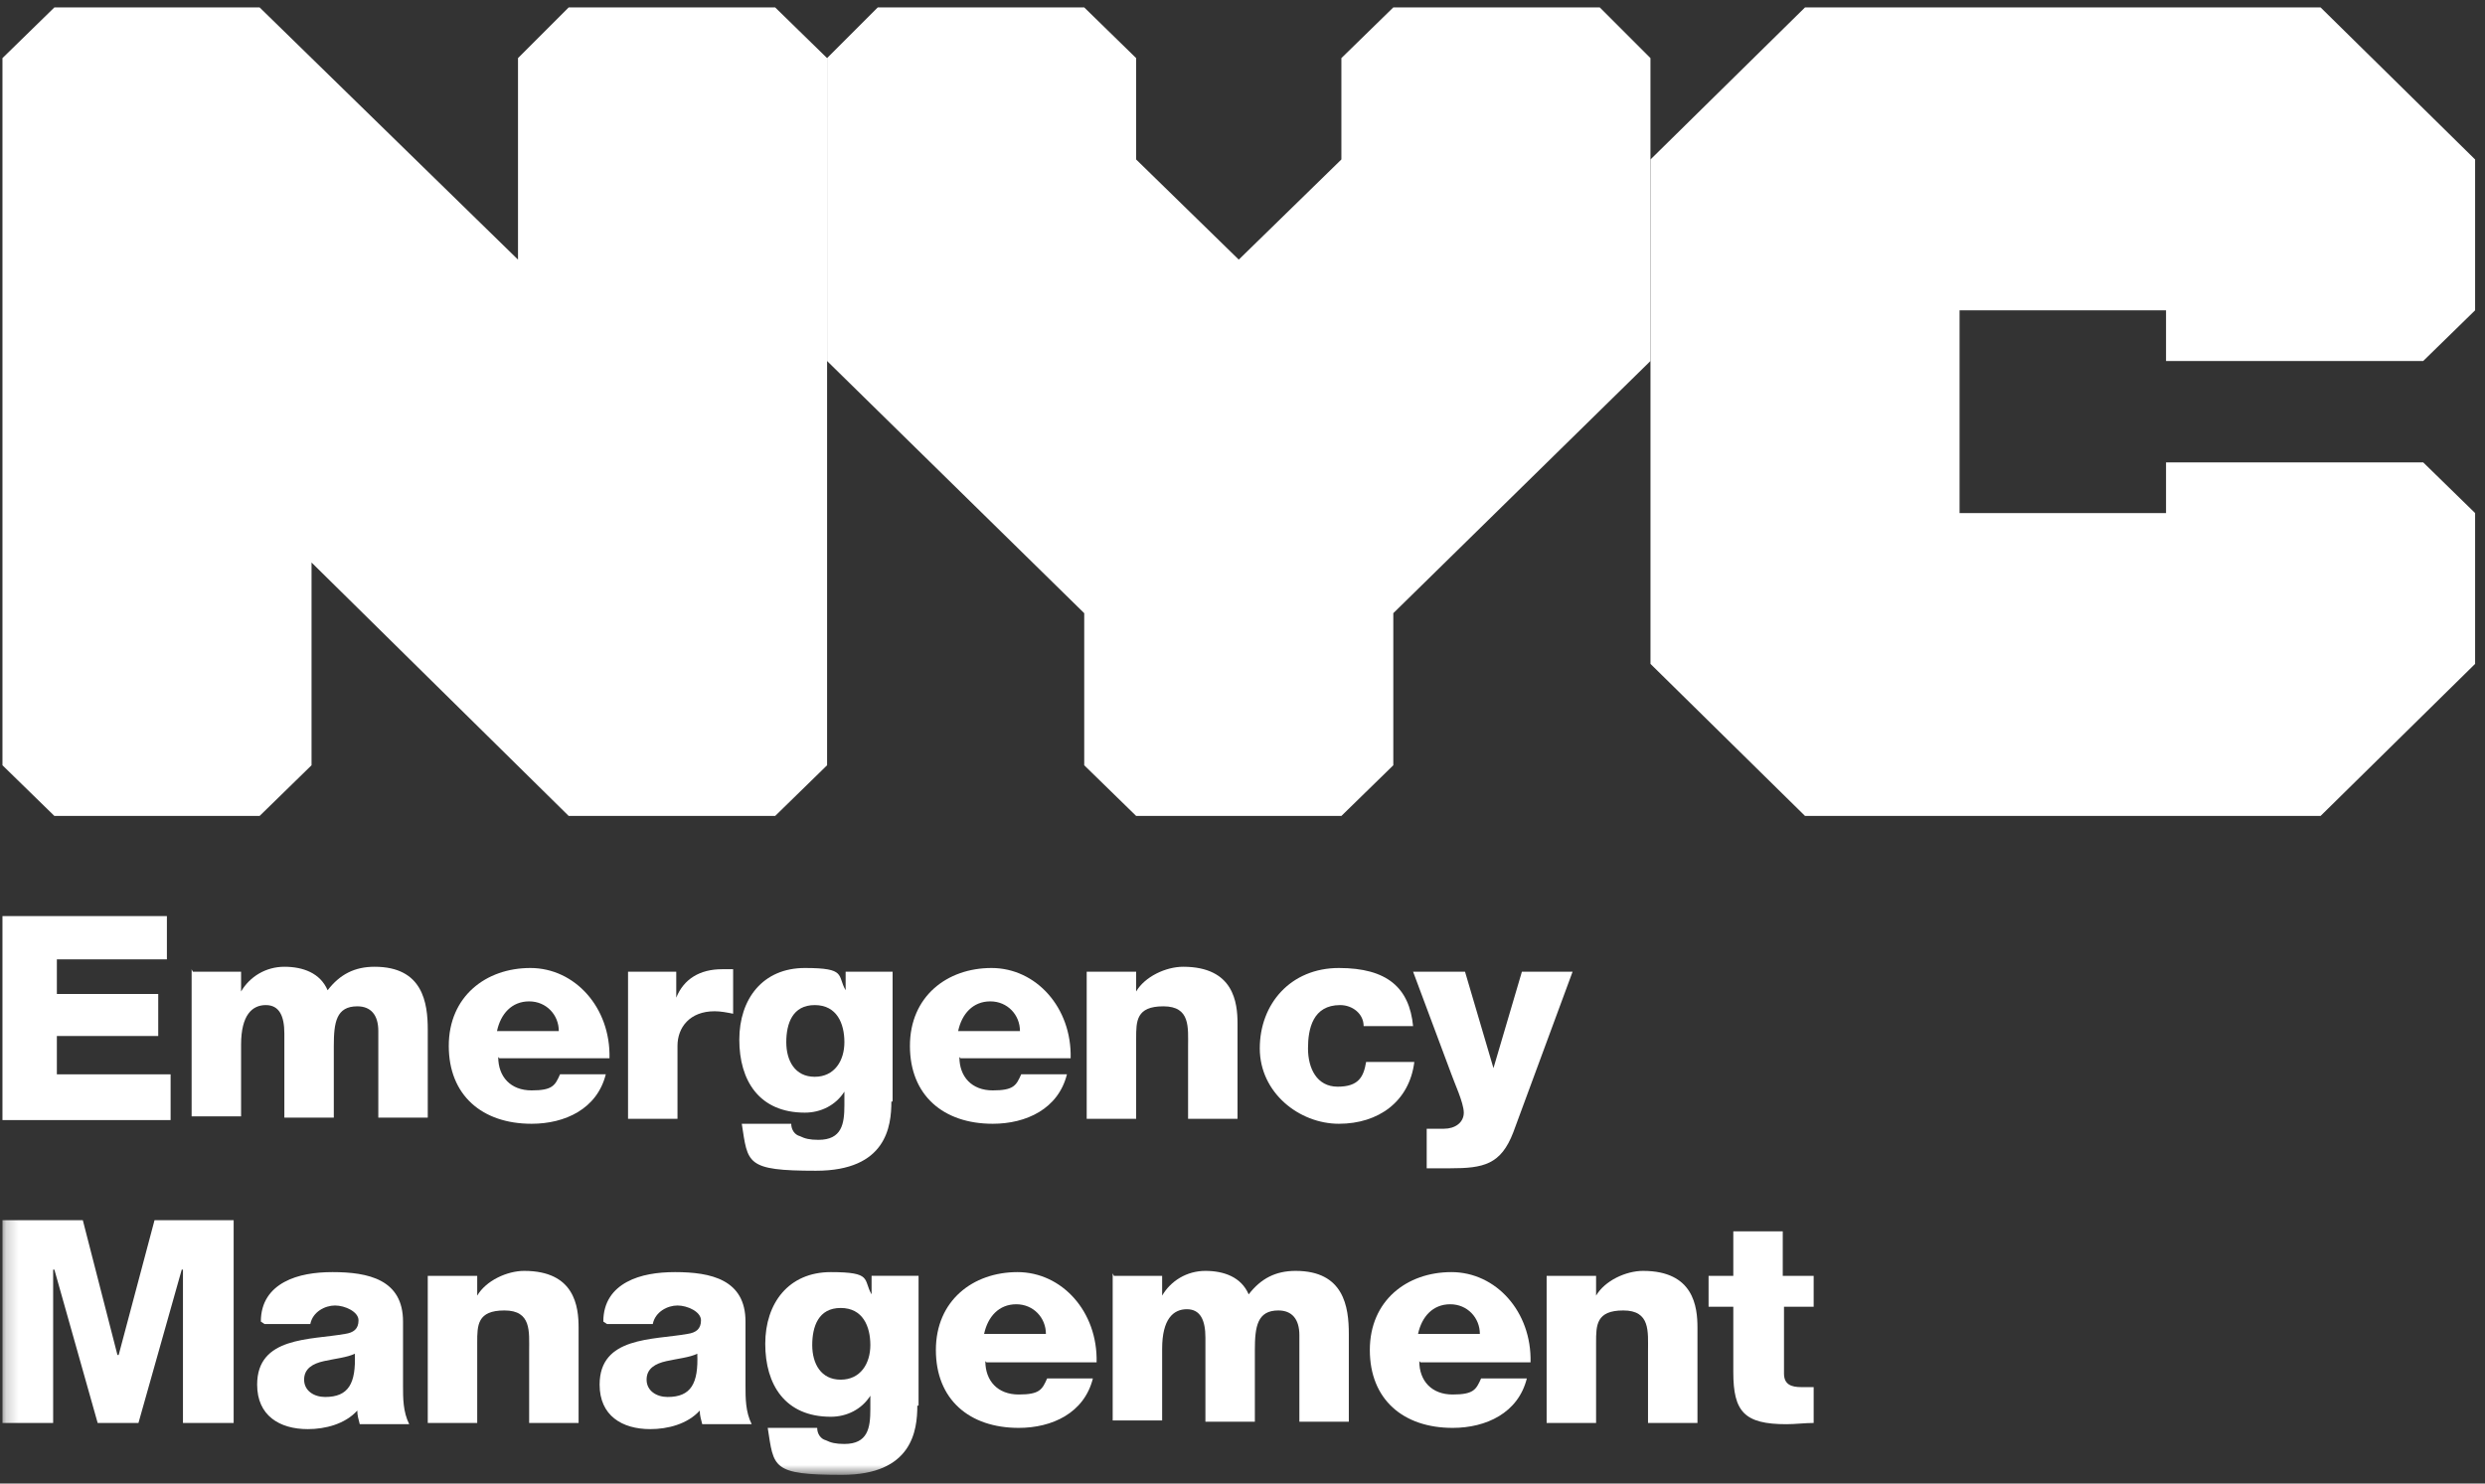
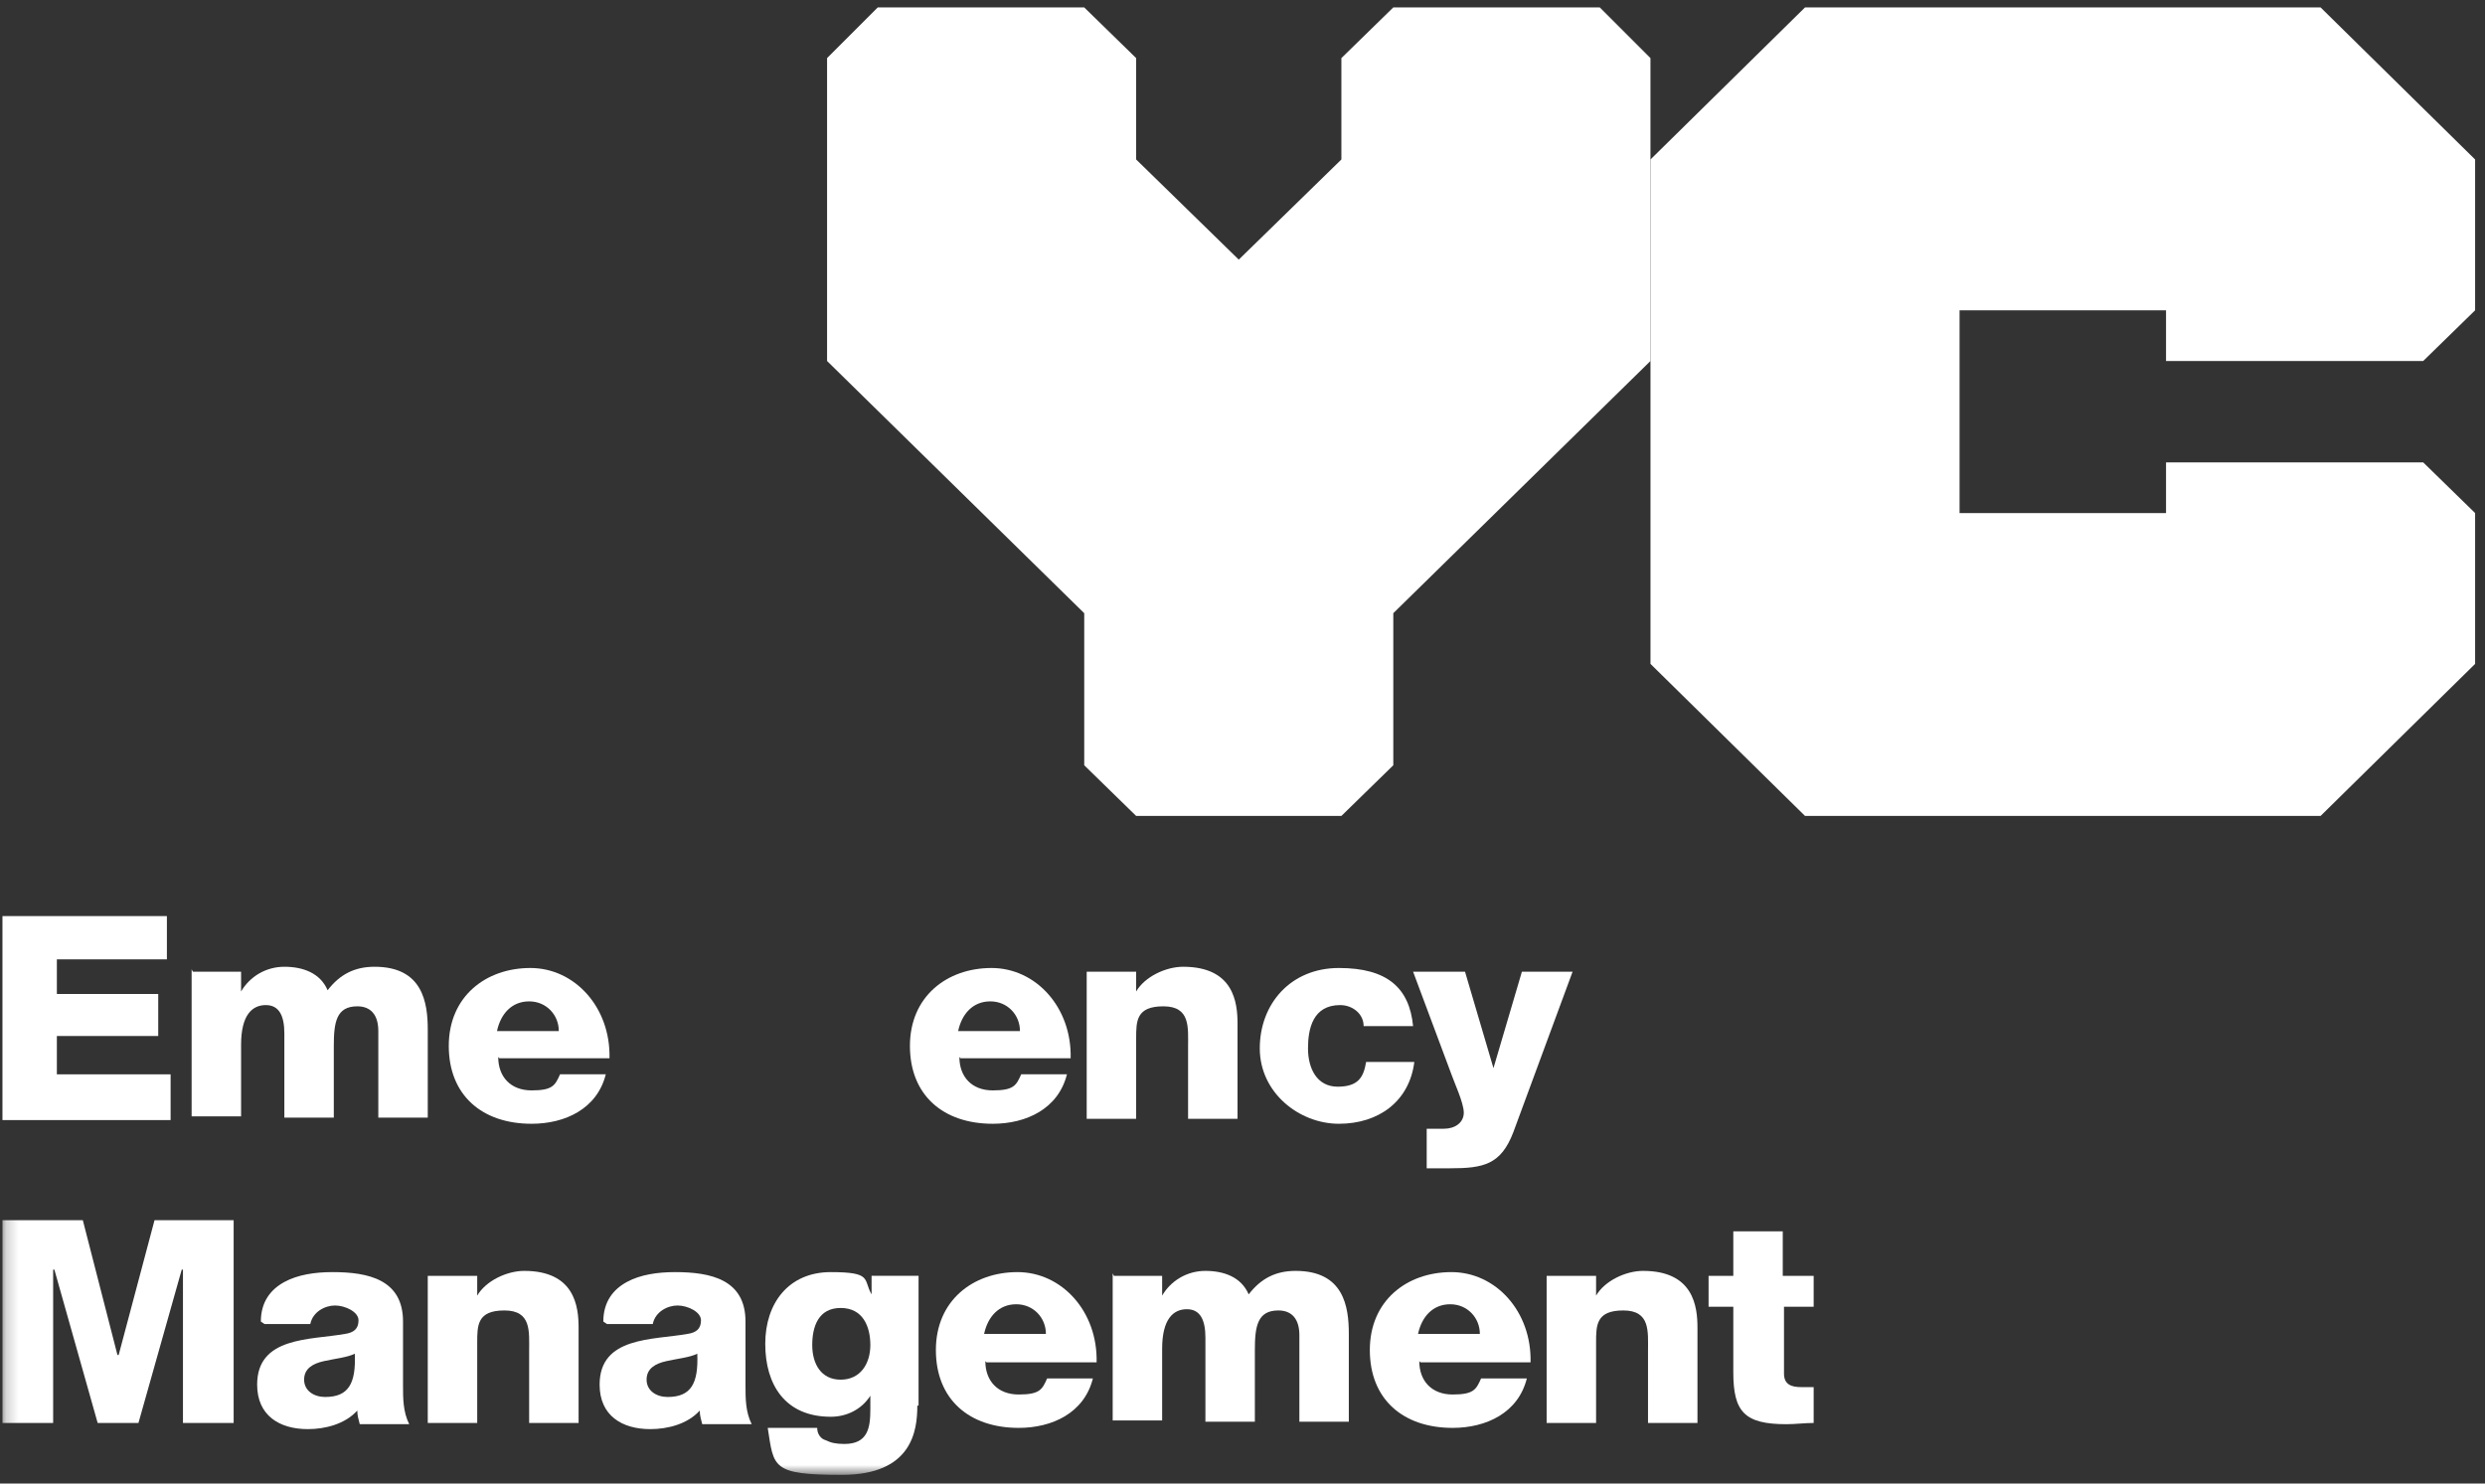
<svg xmlns="http://www.w3.org/2000/svg" width="201" height="120" viewBox="0 0 201 120" fill="none">
  <rect x="0" y="0" width="201" height="120" fill="#333333" stroke="none" />
  <path d="M146 66L133.5 53.7V12.9L146 0.6H187.7L200.2 12.9V25.1L196 29.2H175.2V25.1H158.5V41.5H175.2V37.4H196L200.2 41.5V53.7L187.7 66H146Z" fill="white" />
-   <path d="M45.999 66L25.199 45.5V61.9L20.999 66H4.399L0.199 61.9V4.7L4.399 0.6H20.999L41.899 21V4.7L45.999 0.6H62.699L66.899 4.7V61.9L62.699 66H45.999Z" fill="white" />
  <path d="M91.898 66L87.698 61.9V49.6L66.898 29.2V4.7L70.998 0.6H87.698L91.898 4.7V12.9L100.198 21L108.498 12.9V4.7L112.698 0.6H129.398L133.498 4.7V29.2L112.698 49.6V61.9L108.498 66H91.898Z" fill="white" />
  <path d="M0.199 90.6V74.1H13.499V77.6H4.599V80.4H12.799V83.8H4.599V86.9H13.799V90.6H0.199Z" fill="white" />
  <mask id="mask0_44_705" style="mask-type:luminance" maskUnits="userSpaceOnUse" x="0" y="0" width="201" height="120">
    <path d="M200.199 0.6H0.199V119.3H200.199V0.6Z" fill="white" />
  </mask>
  <g mask="url(#mask0_44_705)">
    <path d="M15.6 78.599H19.5V80.199C20.2 78.999 21.5 78.199 23 78.199C24.5 78.199 25.9 78.699 26.5 80.099C27.5 78.799 28.7 78.199 30.3 78.199C34.2 78.199 34.6 81.099 34.6 83.299V90.399H30.6V83.399C30.6 82.099 30 81.399 28.9 81.399C27.2 81.399 27 82.699 27 84.599V90.399H23V83.599C23 82.199 22.6 81.299 21.5 81.299C20.4 81.299 19.5 82.099 19.5 84.499V90.299H15.5V78.399L15.6 78.599Z" fill="white" />
    <path d="M40.299 85.499C40.299 87.099 41.299 88.199 42.999 88.199C44.699 88.199 44.899 87.799 45.299 86.899H48.999C48.299 89.699 45.699 90.899 42.999 90.899C38.999 90.899 36.299 88.599 36.299 84.599C36.299 80.599 39.299 78.299 42.899 78.299C46.499 78.299 49.399 81.499 49.299 85.599H40.399L40.299 85.499ZM45.199 83.399C45.199 82.099 44.199 80.999 42.799 80.999C41.399 80.999 40.499 81.999 40.199 83.399H45.099H45.199Z" fill="white" />
-     <path d="M50.799 78.598H54.699V80.698C55.299 79.198 56.599 78.398 58.399 78.398C60.199 78.398 58.999 78.398 59.299 78.398V81.998C58.799 81.898 58.299 81.798 57.799 81.798C55.799 81.798 54.799 83.098 54.799 84.598V90.498H50.799V78.598Z" fill="white" />
-     <path d="M72.099 89.099C72.099 91.099 71.699 94.699 65.999 94.699C60.299 94.699 60.499 94.099 59.999 90.899H63.999C63.999 91.399 64.299 91.799 64.699 91.899C65.099 92.099 65.499 92.199 66.199 92.199C68.099 92.199 68.299 90.899 68.299 89.399V88.299C67.599 89.399 66.399 89.999 65.099 89.999C61.399 89.999 59.799 87.399 59.799 84.099C59.799 80.799 61.699 78.299 65.099 78.299C68.499 78.299 67.699 78.899 68.399 80.099V78.599H72.199V89.099H72.099ZM65.899 81.299C64.099 81.299 63.599 82.799 63.599 84.299C63.599 85.799 64.299 87.099 65.899 87.099C67.499 87.099 68.299 85.799 68.299 84.299C68.299 82.799 67.699 81.299 65.899 81.299Z" fill="white" />
    <path d="M77.6 85.499C77.6 87.099 78.6 88.199 80.3 88.199C82 88.199 82.2 87.799 82.6 86.899H86.3C85.6 89.699 83 90.899 80.3 90.899C76.3 90.899 73.6 88.599 73.6 84.599C73.6 80.599 76.6 78.299 80.2 78.299C83.8 78.299 86.7 81.499 86.6 85.599H77.7L77.6 85.499ZM82.5 83.399C82.5 82.099 81.5 80.999 80.1 80.999C78.7 80.999 77.8 81.999 77.5 83.399H82.4H82.5Z" fill="white" />
    <path d="M87.998 78.599H91.898V80.199C92.598 78.999 94.298 78.199 95.698 78.199C99.798 78.199 100.098 81.099 100.098 82.799V90.499H96.098V84.699C96.098 83.099 96.298 81.399 94.098 81.399C91.898 81.399 91.898 82.599 91.898 83.999V90.499H87.898V78.599H87.998Z" fill="white" />
    <path d="M110.298 82.999C110.298 81.999 109.398 81.299 108.398 81.299C106.198 81.299 105.798 83.199 105.798 84.799C105.798 86.399 106.498 87.899 108.198 87.899C109.898 87.899 110.298 87.099 110.498 85.899H114.398C113.998 89.099 111.498 90.899 108.298 90.899C105.098 90.899 101.898 88.399 101.898 84.799C101.898 81.199 104.398 78.299 108.298 78.299C112.198 78.299 113.998 79.899 114.298 82.999H110.398H110.298Z" fill="white" />
    <path d="M122.399 91.6C121.399 94.2 119.999 94.5 117.299 94.5H115.399V91.3H116.799C117.699 91.3 118.399 90.8 118.399 90C118.399 89.2 117.599 87.5 117.399 86.9L114.299 78.6H118.499L120.799 86.4L123.099 78.6H127.199L122.399 91.6Z" fill="white" />
    <path d="M0.199 98.699H6.699L9.499 109.599H9.599L12.499 98.699H18.899V115.099H14.799V102.699H14.699L11.199 115.099H7.899L4.399 102.699H4.299V115.099H0.199V98.699Z" fill="white" />
    <path d="M21.099 106.898C21.099 105.298 21.899 104.298 22.999 103.698C24.099 103.098 25.499 102.898 26.899 102.898C29.799 102.898 32.599 103.498 32.599 106.898V112.098C32.599 113.098 32.599 114.198 33.099 115.198H29.099C28.999 114.798 28.899 114.498 28.899 114.098C27.899 115.198 26.299 115.598 24.899 115.598C22.599 115.598 20.799 114.498 20.799 111.998C20.799 108.098 25.099 108.398 27.899 107.898C28.599 107.798 28.999 107.498 28.999 106.798C28.999 106.098 27.899 105.598 27.099 105.598C26.299 105.598 25.299 106.098 25.099 107.098H21.399L21.099 106.898ZM26.299 112.998C28.199 112.998 28.799 111.898 28.699 109.498C28.099 109.798 27.099 109.898 26.199 110.098C25.299 110.298 24.599 110.698 24.599 111.598C24.599 112.498 25.399 112.998 26.299 112.998Z" fill="white" />
    <path d="M34.7 103.199H38.6V104.799C39.3 103.599 41 102.799 42.4 102.799C46.5 102.799 46.8 105.699 46.8 107.399V115.099H42.8V109.299C42.8 107.699 43 105.999 40.8 105.999C38.6 105.999 38.6 107.199 38.6 108.599V115.099H34.6V103.199H34.7Z" fill="white" />
    <path d="M48.8 106.898C48.8 105.298 49.6 104.298 50.7 103.698C51.8 103.098 53.2 102.898 54.6 102.898C57.5 102.898 60.3 103.498 60.3 106.898V112.098C60.3 113.098 60.3 114.198 60.8 115.198H56.8C56.7 114.798 56.6 114.498 56.6 114.098C55.6 115.198 54 115.598 52.6 115.598C50.3 115.598 48.5 114.498 48.5 111.998C48.5 108.098 52.8 108.398 55.6 107.898C56.3 107.798 56.7 107.498 56.7 106.798C56.7 106.098 55.6 105.598 54.8 105.598C54 105.598 53 106.098 52.8 107.098H49.1L48.8 106.898ZM54 112.998C55.9 112.998 56.5 111.898 56.4 109.498C55.8 109.798 54.8 109.898 53.9 110.098C53 110.298 52.3 110.698 52.3 111.598C52.3 112.498 53.1 112.998 54 112.998Z" fill="white" />
    <path d="M74.198 113.698C74.198 115.698 73.798 119.298 68.098 119.298C62.398 119.298 62.598 118.698 62.098 115.498H66.098C66.098 115.998 66.398 116.398 66.798 116.498C67.198 116.698 67.598 116.798 68.298 116.798C70.198 116.798 70.398 115.498 70.398 113.998V112.898C69.698 113.998 68.498 114.598 67.198 114.598C63.498 114.598 61.898 111.998 61.898 108.698C61.898 105.398 63.798 102.898 67.198 102.898C70.598 102.898 69.798 103.498 70.498 104.698V103.198H74.298V113.698H74.198ZM67.998 105.798C66.198 105.798 65.698 107.298 65.698 108.798C65.698 110.298 66.398 111.598 67.998 111.598C69.598 111.598 70.398 110.298 70.398 108.798C70.398 107.298 69.798 105.798 67.998 105.798Z" fill="white" />
    <path d="M79.699 110.098C79.699 111.698 80.699 112.798 82.399 112.798C84.099 112.798 84.299 112.398 84.699 111.498H88.399C87.699 114.298 85.099 115.498 82.399 115.498C78.399 115.498 75.699 113.198 75.699 109.198C75.699 105.198 78.699 102.898 82.299 102.898C85.899 102.898 88.799 106.098 88.699 110.198H79.799L79.699 110.098ZM84.599 107.898C84.599 106.598 83.599 105.498 82.199 105.498C80.799 105.498 79.899 106.498 79.599 107.898H84.499H84.599Z" fill="white" />
    <path d="M90.1 103.199H94V104.799C94.7 103.599 96 102.799 97.5 102.799C99 102.799 100.4 103.299 101 104.699C102 103.399 103.2 102.799 104.8 102.799C108.7 102.799 109.1 105.699 109.1 107.899V114.999H105.1V107.999C105.1 106.699 104.5 105.999 103.4 105.999C101.7 105.999 101.5 107.299 101.5 109.199V114.999H97.5V108.199C97.5 106.799 97.1 105.899 96 105.899C94.9 105.899 94 106.699 94 109.099V114.899H90V102.999L90.1 103.199Z" fill="white" />
    <path d="M114.799 110.098C114.799 111.698 115.799 112.798 117.499 112.798C119.199 112.798 119.399 112.398 119.799 111.498H123.499C122.799 114.298 120.199 115.498 117.499 115.498C113.499 115.498 110.799 113.198 110.799 109.198C110.799 105.198 113.799 102.898 117.399 102.898C120.999 102.898 123.899 106.098 123.799 110.198H114.899L114.799 110.098ZM119.699 107.898C119.699 106.598 118.699 105.498 117.299 105.498C115.899 105.498 114.999 106.498 114.699 107.898H119.599H119.699Z" fill="white" />
    <path d="M125.2 103.199H129.1V104.799C129.8 103.599 131.5 102.799 132.9 102.799C137 102.799 137.3 105.699 137.3 107.399V115.099H133.3V109.299C133.3 107.699 133.5 105.999 131.3 105.999C129.1 105.999 129.1 107.199 129.1 108.599V115.099H125.1V103.199H125.2Z" fill="white" />
    <path d="M146.799 105.7H144.299V111.1C144.299 112 144.899 112.2 145.699 112.2C146.499 112.2 146.399 112.2 146.699 112.2V115.1C145.999 115.1 145.199 115.2 144.499 115.2C141.099 115.2 140.199 114.2 140.199 111V105.7H138.199V103.2H140.199V99.6H144.199V103.2H146.699V105.7H146.799Z" fill="white" />
  </g>
</svg>